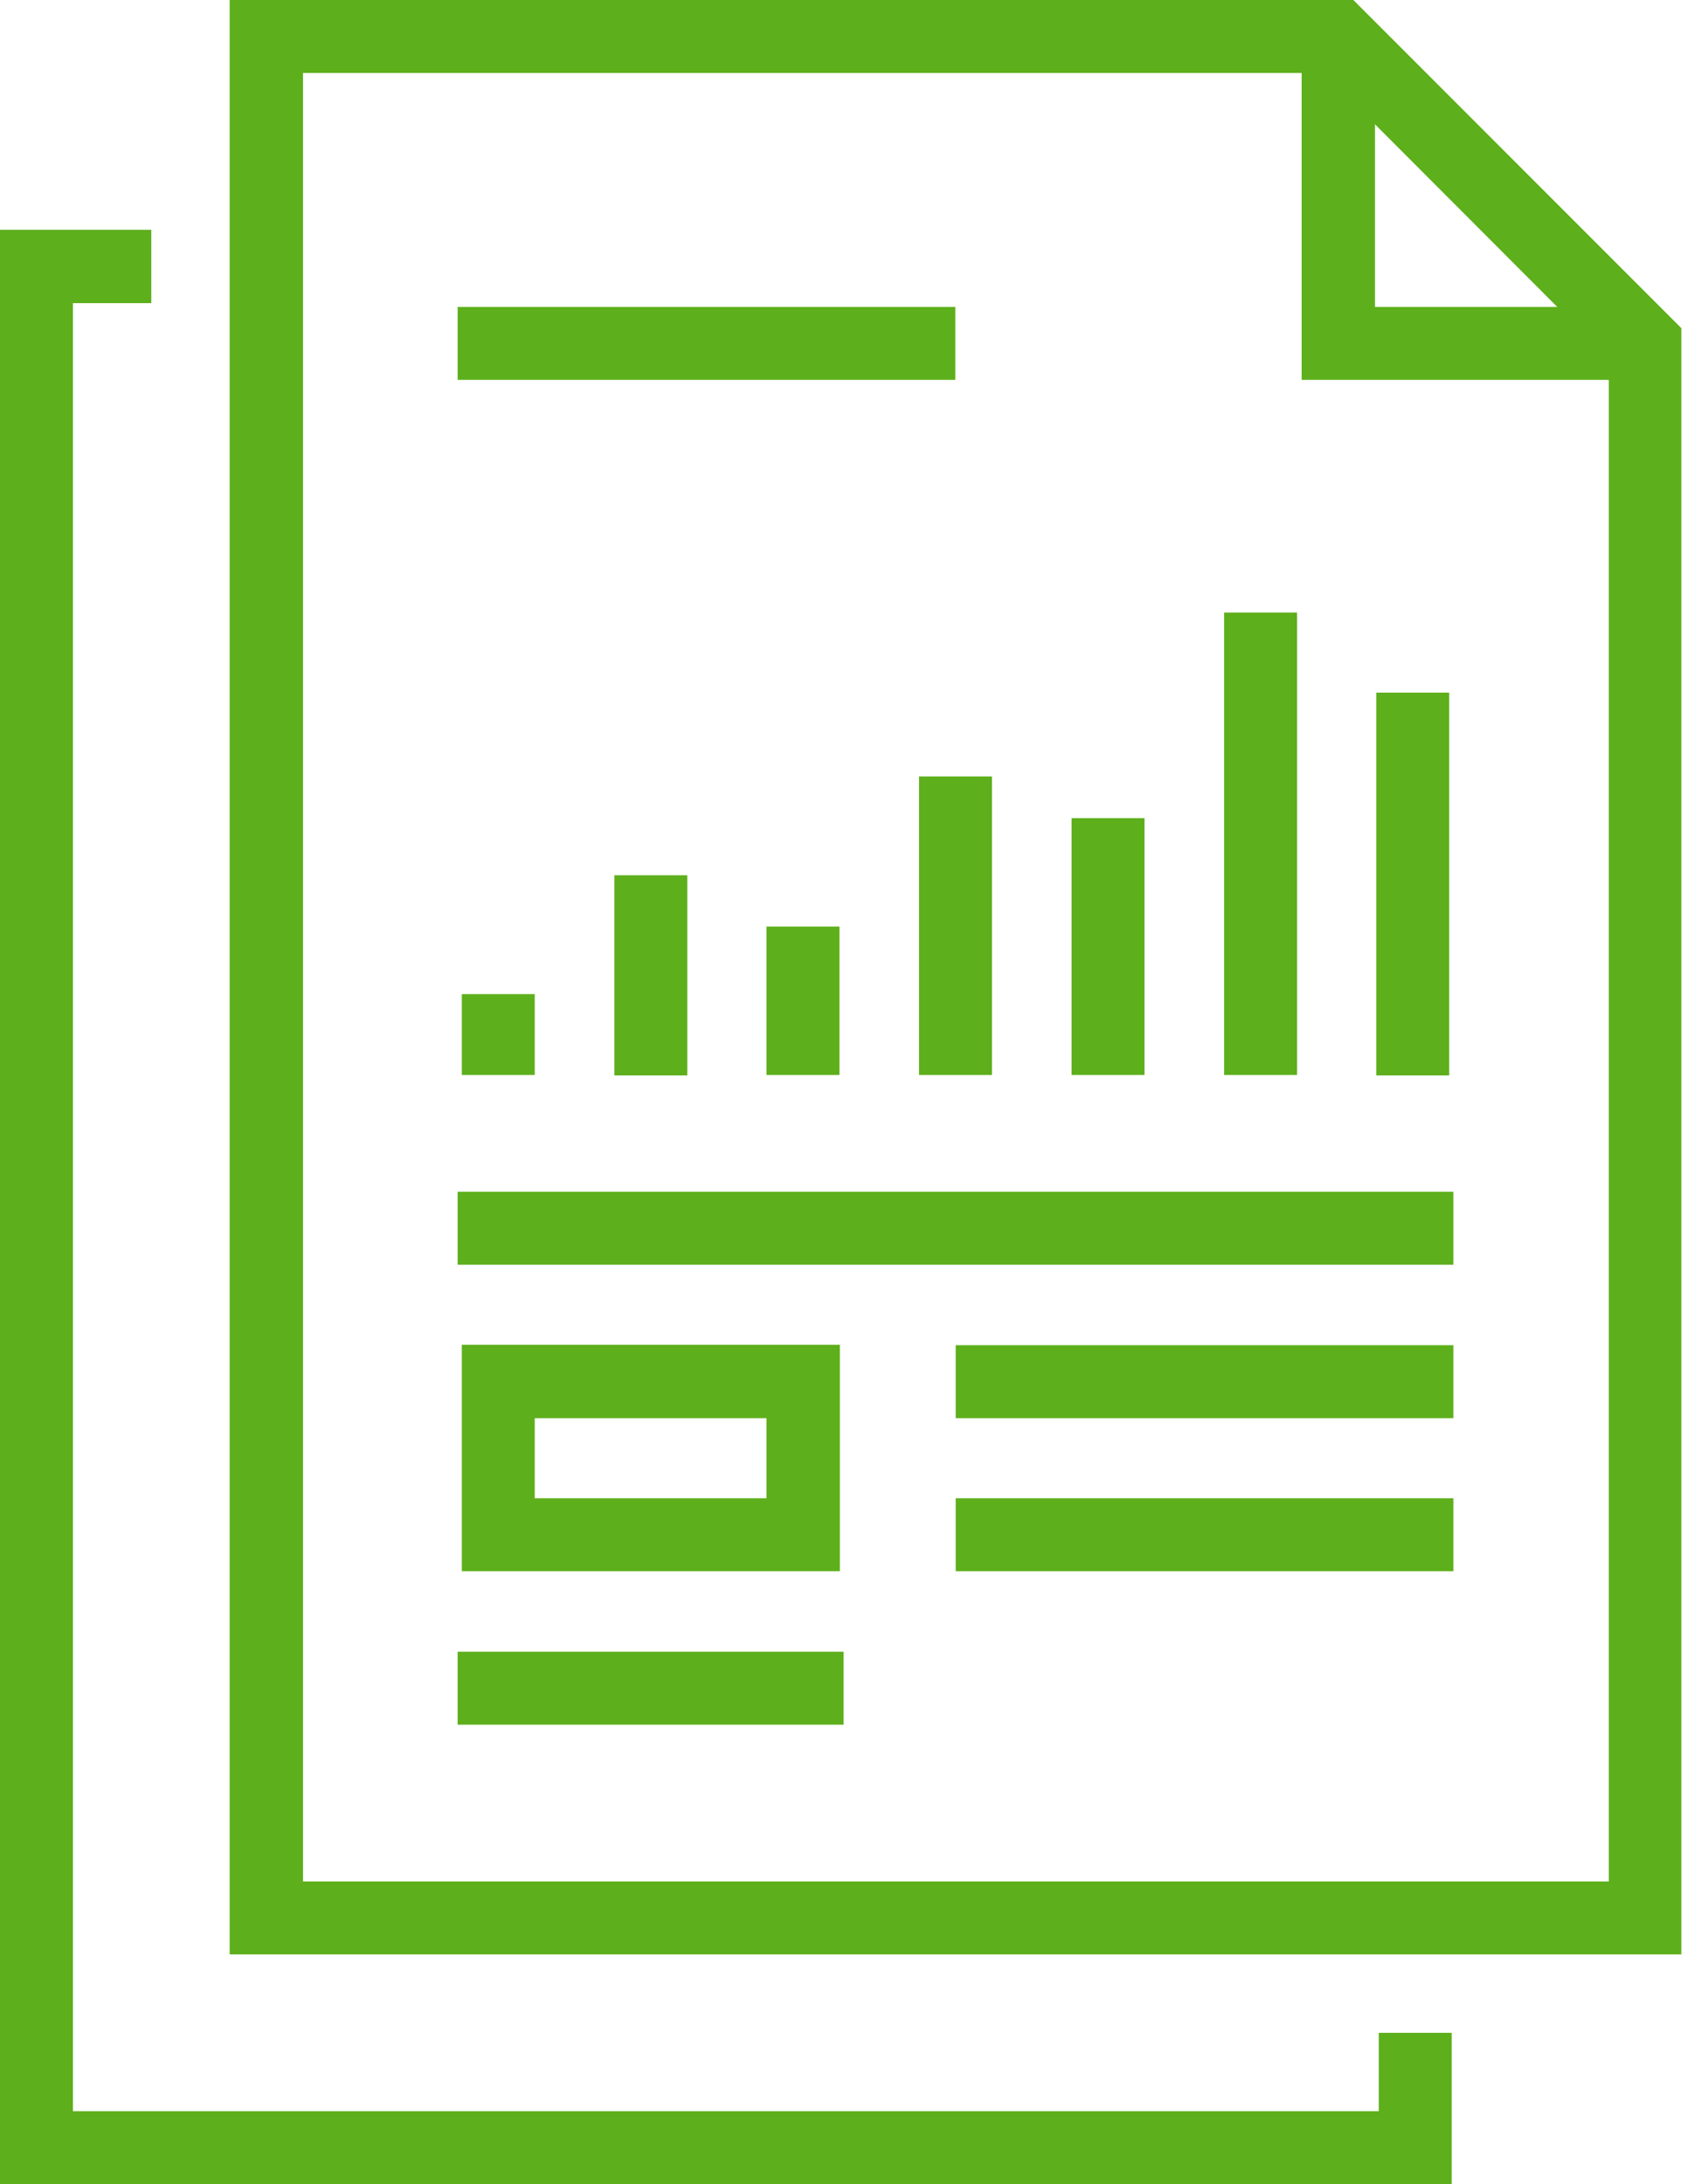
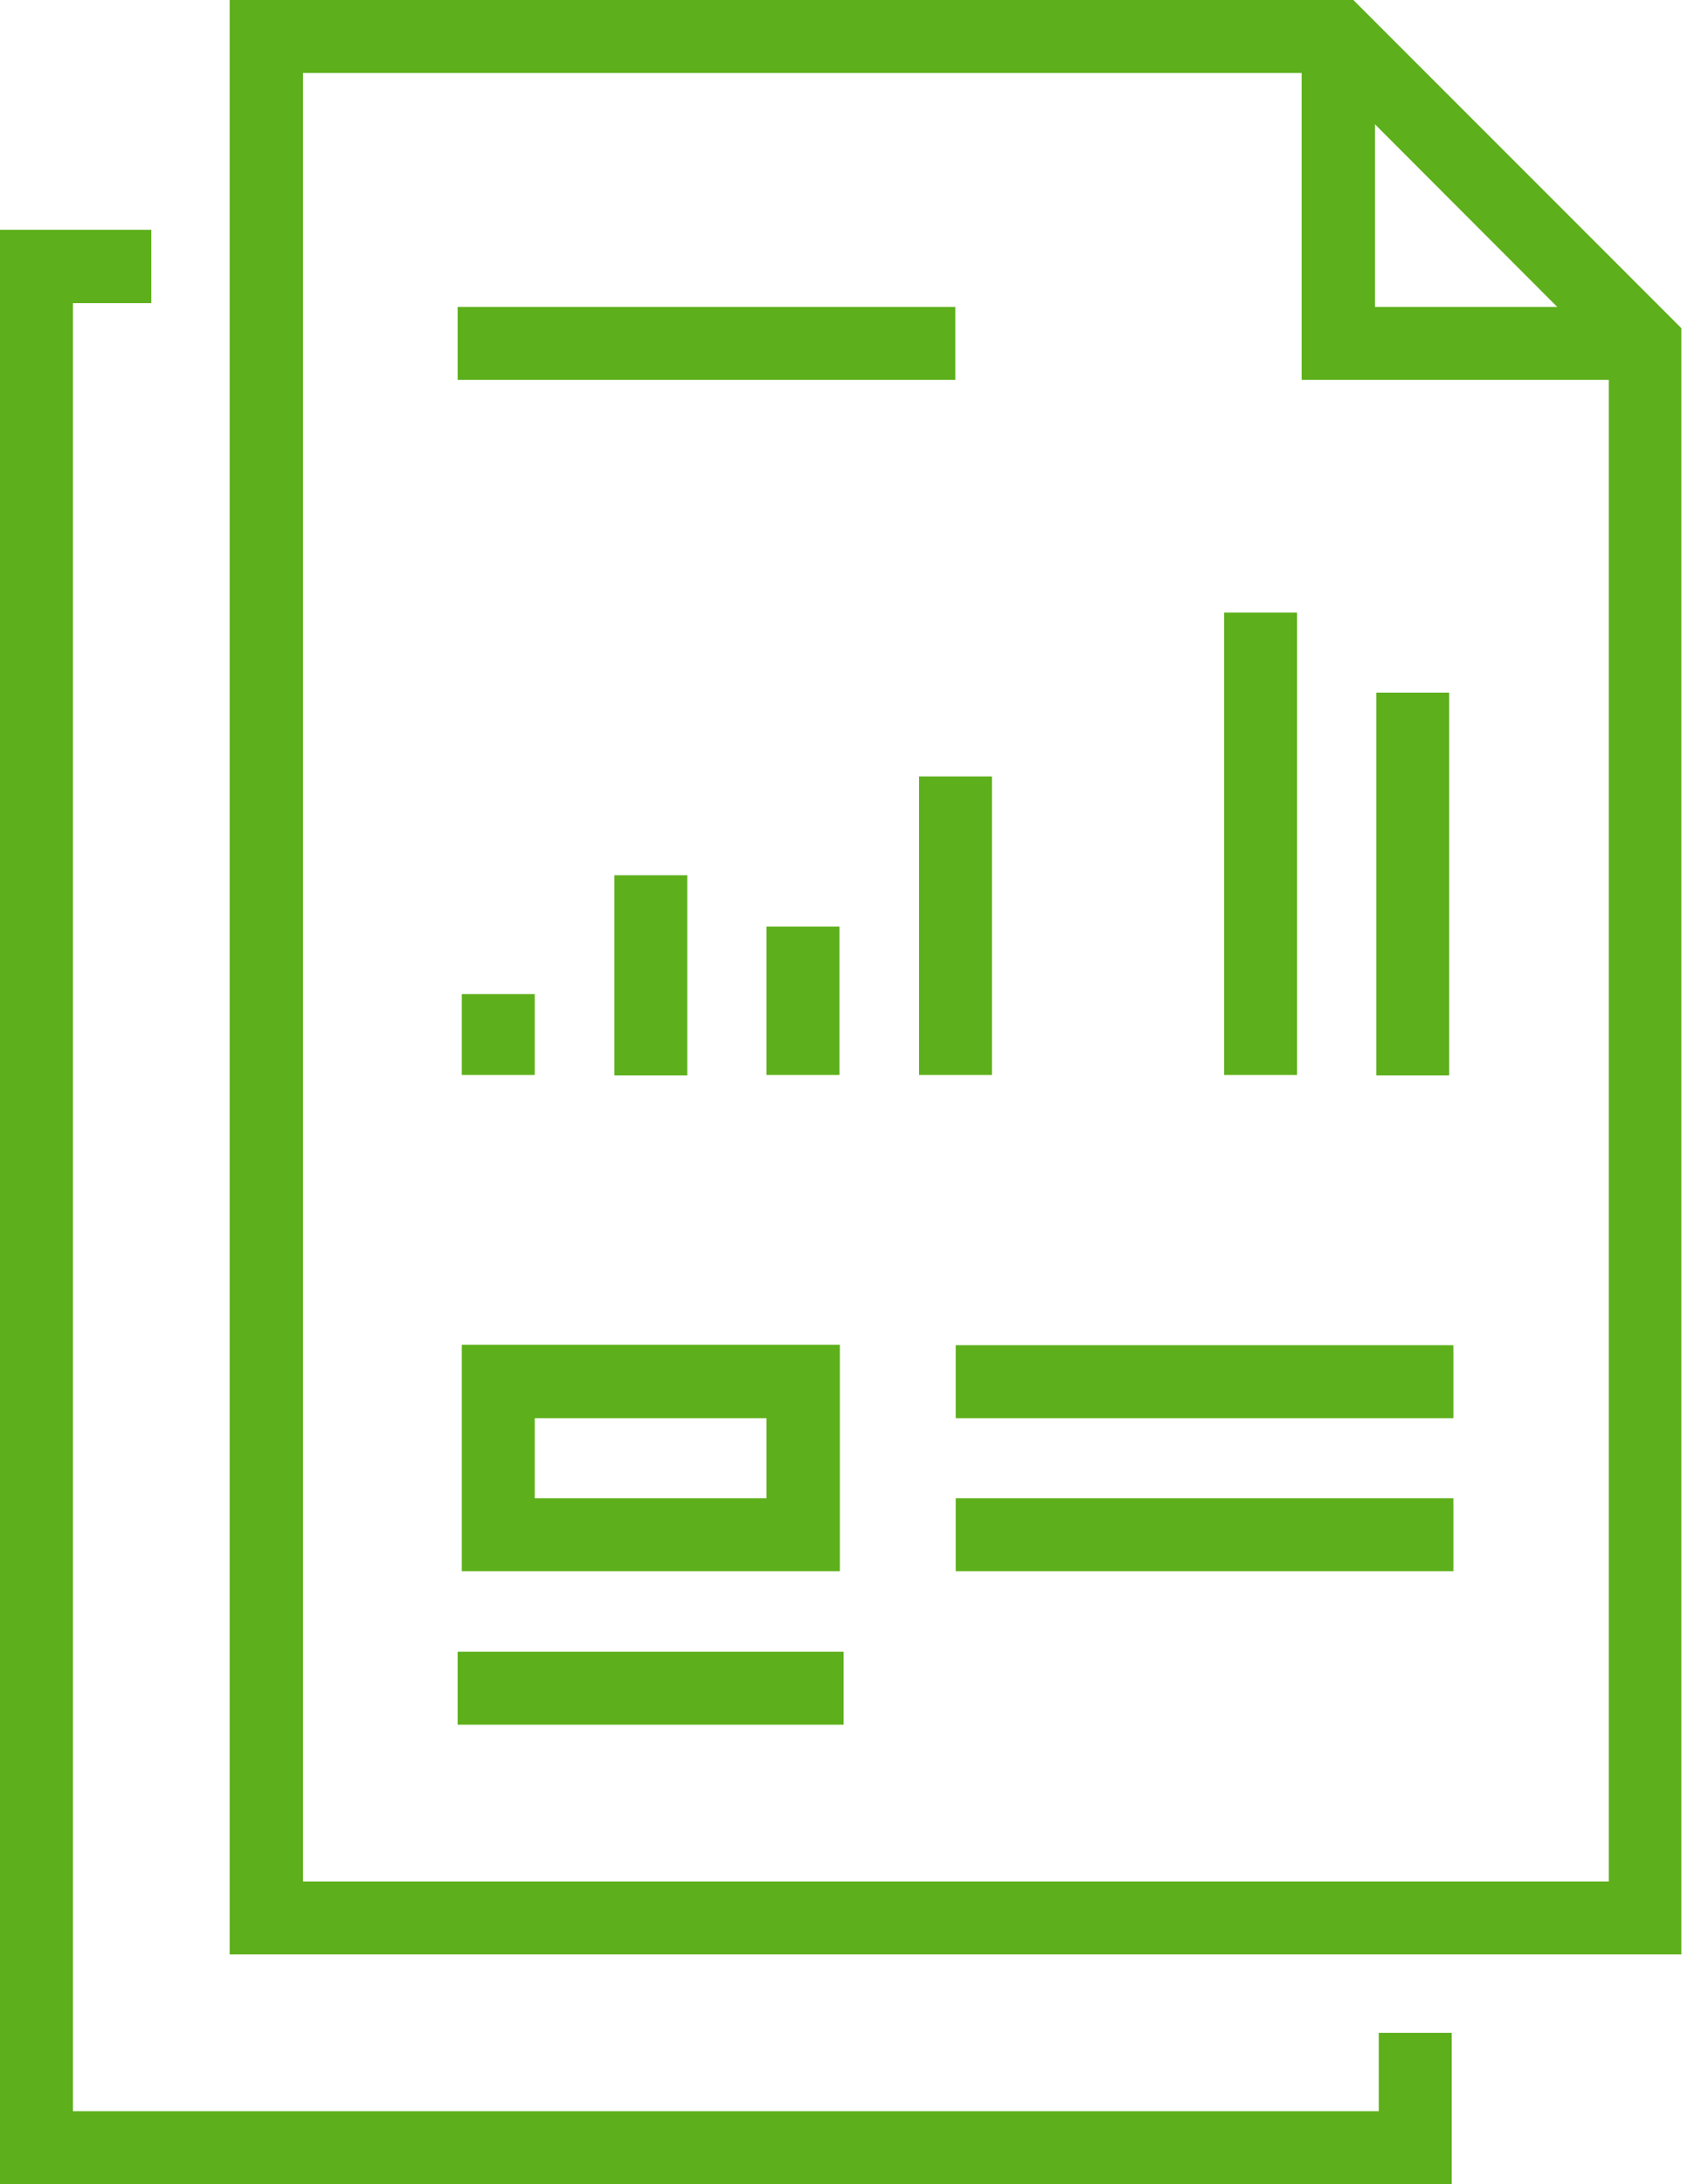
<svg xmlns="http://www.w3.org/2000/svg" width="51" height="66" viewBox="0 0 51 66" fill="none">
  <g clip-path="url(#clip0_986_847)">
    <path d="M43.887 66H0V6.943H4.574V9.16H2.205V63.795H41.682V61.426H43.887V66Z" fill="#5DAF1B" />
    <path d="M50.829 59.057H6.943V0H40.913L50.829 9.916V59.057ZM9.16 56.852H48.637V10.836L40.018 2.205H9.16V56.852Z" fill="#5DAF1B" />
    <path d="M49.733 11.479H39.35V1.109H41.568V9.274H49.733V11.479Z" fill="#5DAF1B" />
    <path d="M28.88 9.274H13.835V11.479H28.88V9.274Z" fill="#5DAF1B" />
-     <path d="M43.937 36.011H13.835V38.217H43.937V36.011Z" fill="#5DAF1B" />
    <path d="M43.937 40.648H28.892V42.853H43.937V40.648Z" fill="#5DAF1B" />
    <path d="M43.937 45.273H28.892V47.478H43.937V45.273Z" fill="#5DAF1B" />
    <path d="M25.503 49.91H13.835V52.115H25.503V49.91Z" fill="#5DAF1B" />
    <path d="M16.166 30.039H13.961V32.483H16.166V30.039Z" fill="#5DAF1B" />
    <path d="M20.778 26.448H18.573V32.496H20.778V26.448Z" fill="#5DAF1B" />
    <path d="M25.377 27.998H23.172V32.483H25.377V27.998Z" fill="#5DAF1B" />
    <path d="M29.988 23.462H27.784V32.483H29.988V23.462Z" fill="#5DAF1B" />
-     <path d="M34.6 24.722H32.395V32.483H34.6V24.722Z" fill="#5DAF1B" />
    <path d="M39.212 18.51H37.007V32.483H39.212V18.51Z" fill="#5DAF1B" />
    <path d="M43.811 20.929H41.606V32.496H43.811V20.929Z" fill="#5DAF1B" />
    <path d="M25.39 47.478H13.961V40.636H25.39V47.478ZM16.166 45.273H23.172V42.853H16.166V45.273Z" fill="#5DAF1B" />
  </g>
  <defs>
    <clipPath id="clip0_986_847">
      <rect width="50.829" height="66" fill="white" />
    </clipPath>
  </defs>
</svg>